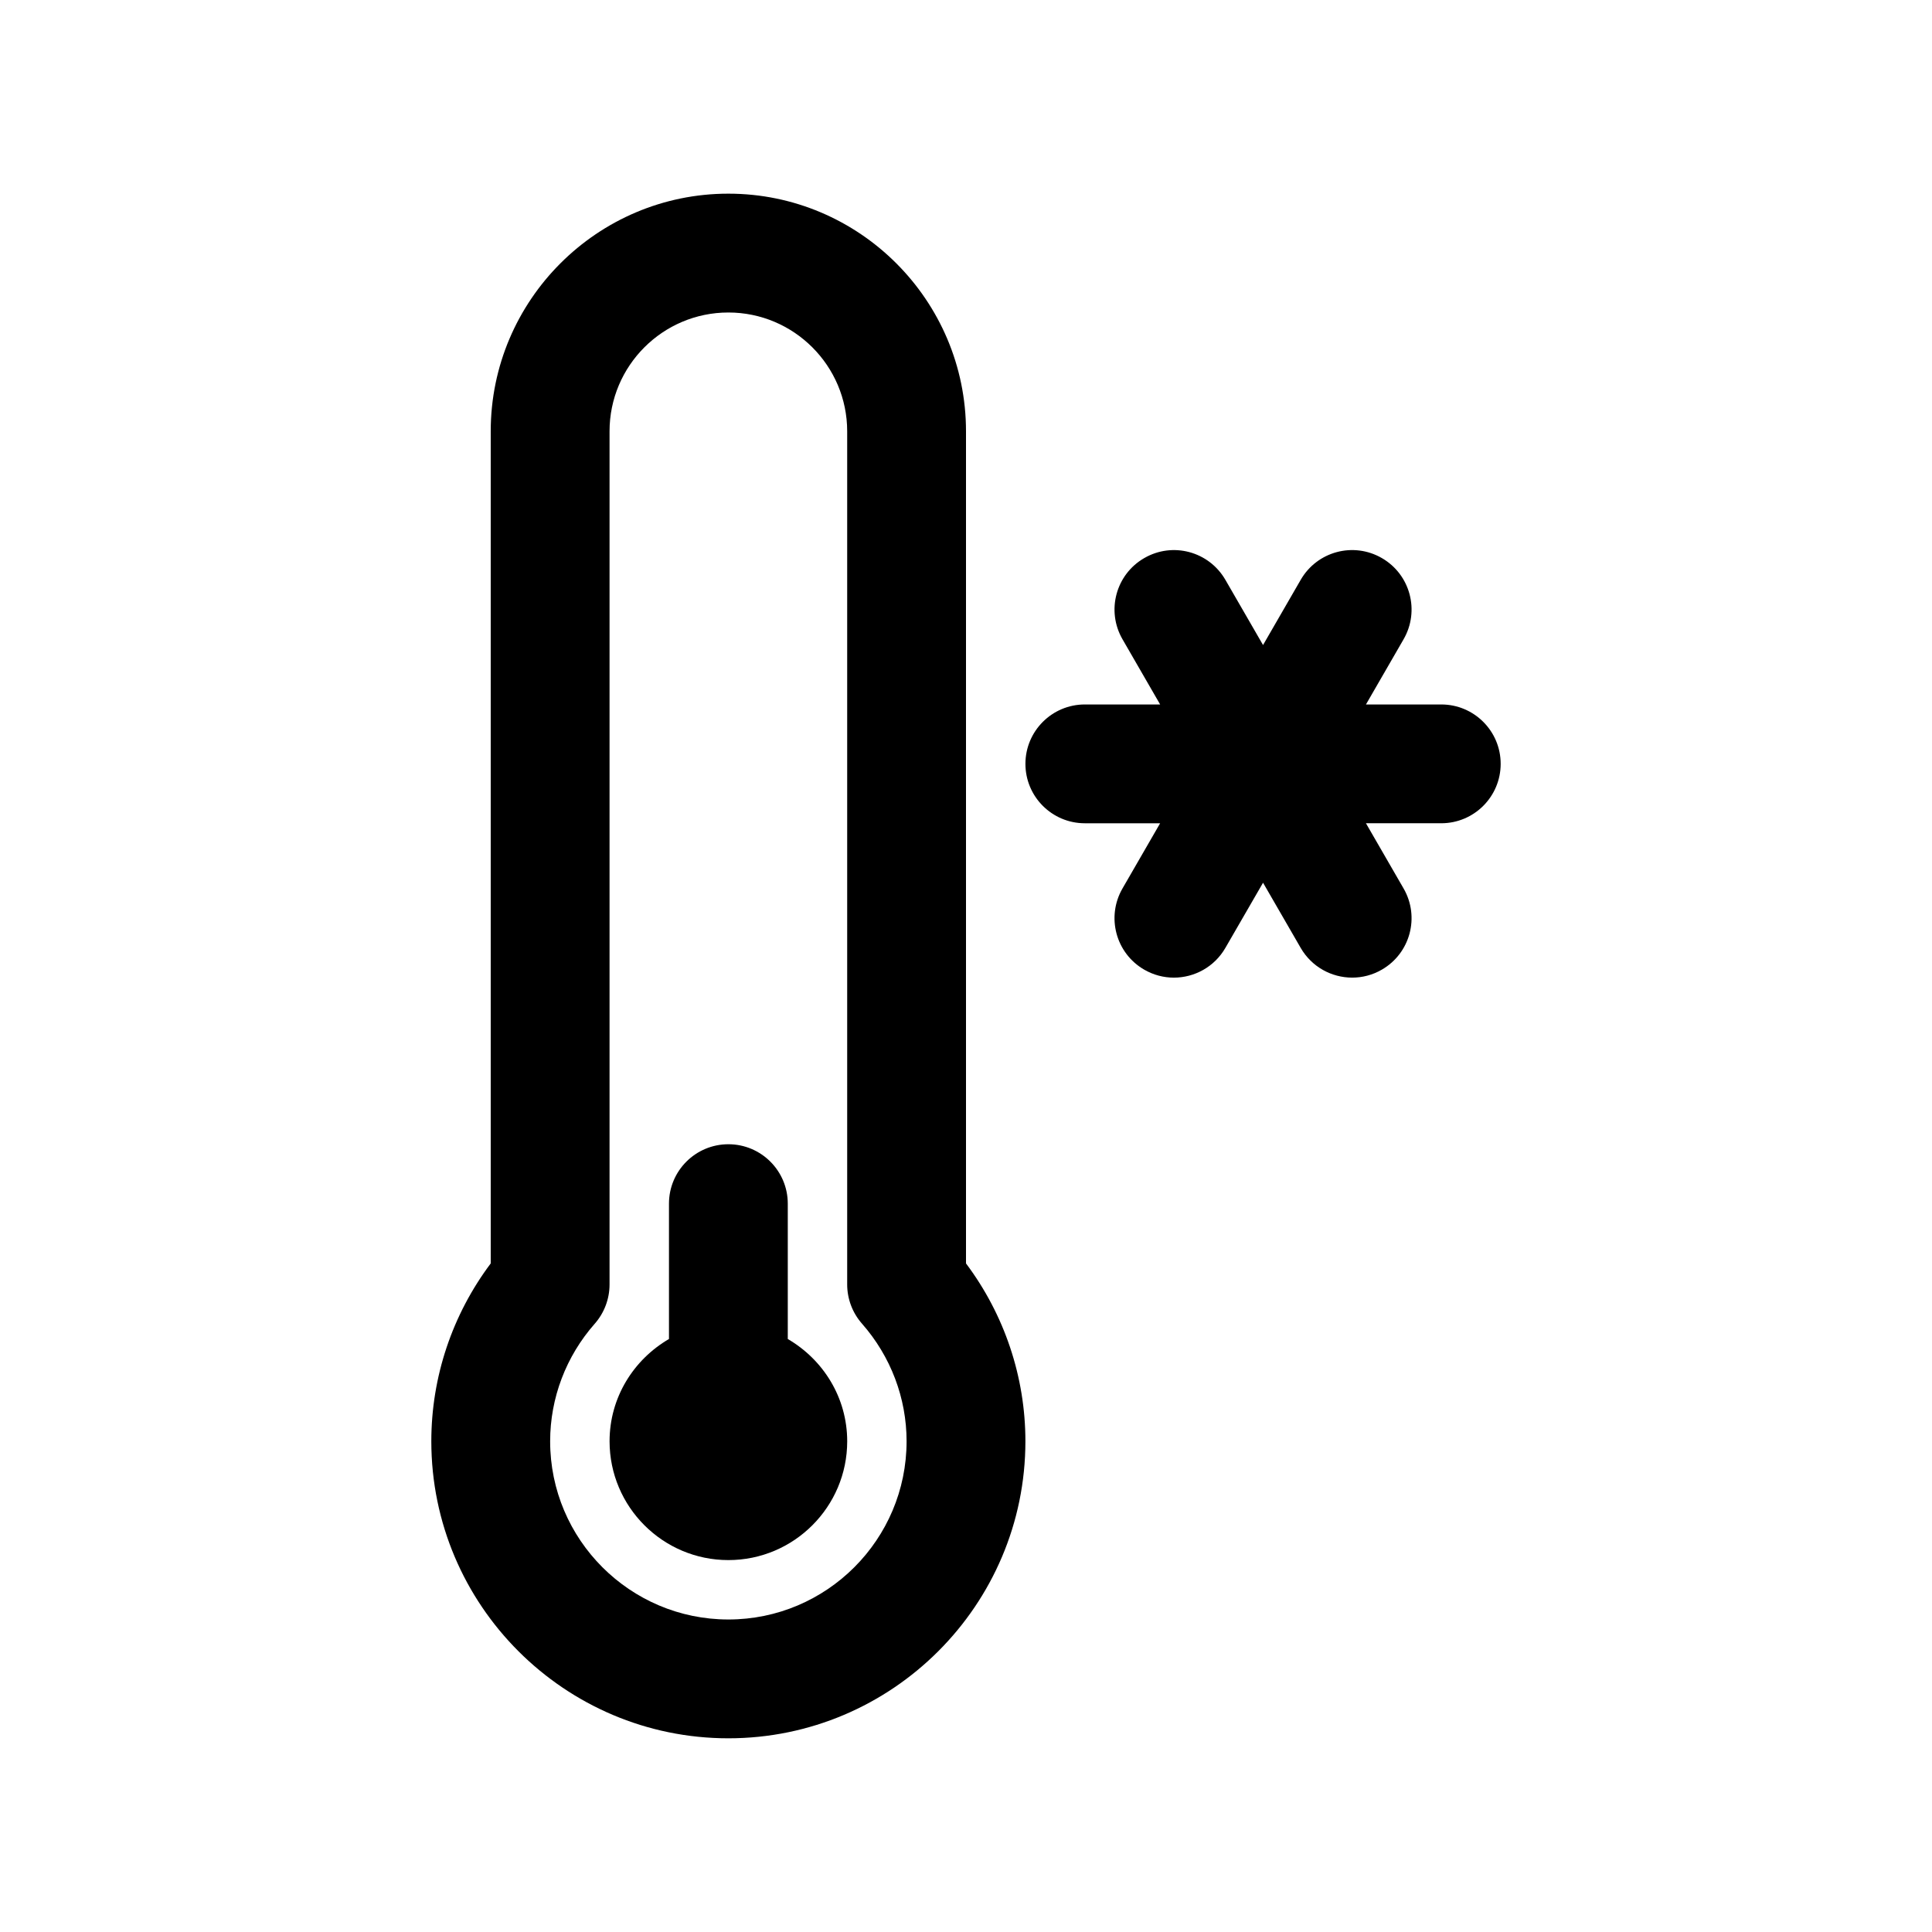
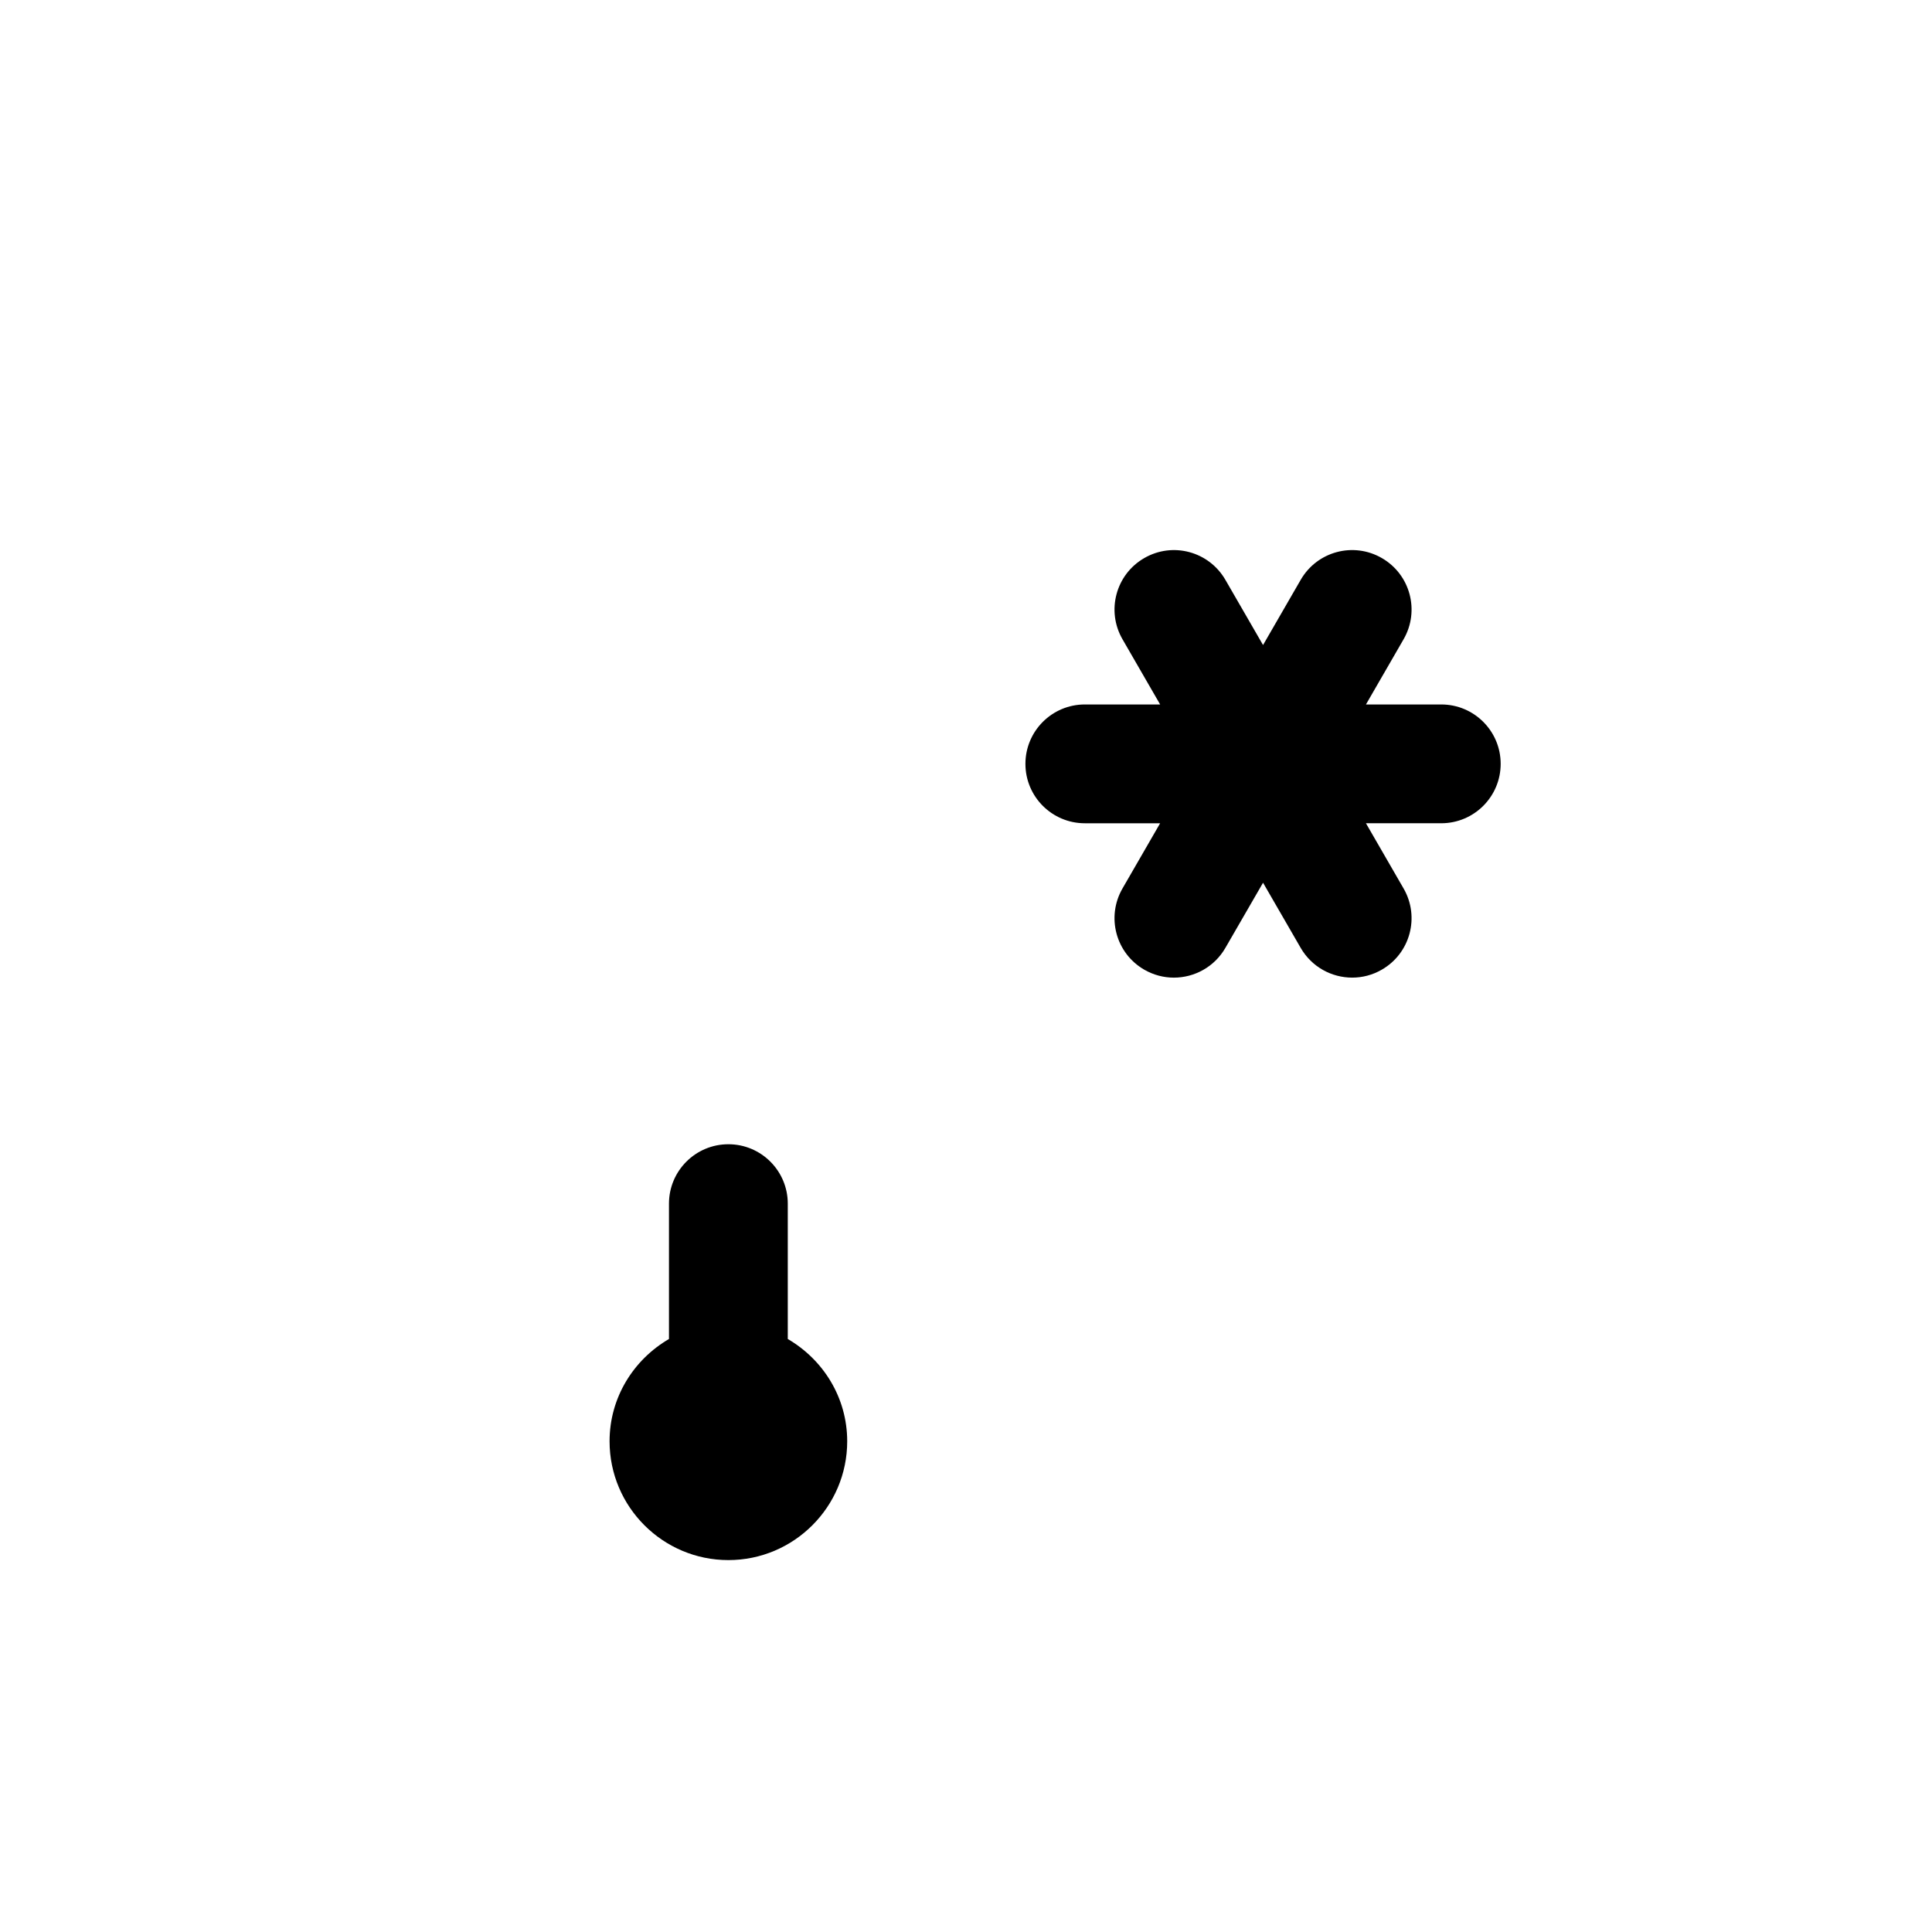
<svg xmlns="http://www.w3.org/2000/svg" fill="#000000" width="800px" height="800px" version="1.1" viewBox="144 144 512 512">
  <g>
-     <path d="m400 258.3c0-34.723-28.254-62.977-62.977-62.977-34.723 0-62.977 28.254-62.977 62.977v220.52c-10.195 13.586-15.742 30.094-15.742 47.129 0 43.406 35.312 78.719 78.719 78.719s78.719-35.312 78.719-78.719c0-17.027-5.551-33.543-15.742-47.129zm-62.977 314.88c-26.047 0-47.23-21.184-47.23-47.23 0-11.438 4.195-22.5 11.816-31.148 2.531-2.875 3.926-6.586 3.926-10.41v-226.09c0-17.367 14.121-31.488 31.488-31.488 17.367 0 31.488 14.121 31.488 31.488v226.09c0 3.824 1.395 7.527 3.93 10.398 7.617 8.66 11.812 19.727 11.812 31.156 0 26.051-21.184 47.234-47.23 47.234z" />
    <path d="m352.77 498.85v-35.871c0-8.691-7.055-15.742-15.742-15.742-8.691 0-15.742 7.055-15.742 15.742v35.871c-9.367 5.457-15.742 15.5-15.742 27.102 0 17.367 14.121 31.488 31.488 31.488 17.367 0 31.488-14.121 31.488-31.488-0.004-11.609-6.383-21.645-15.75-27.102z" />
    <path d="m525.95 330.69h-19.957l9.977-17.285c4.344-7.535 1.77-17.16-5.762-21.508-7.559-4.367-17.16-1.77-21.508 5.762l-9.98 17.281-9.98-17.277c-4.359-7.535-13.965-10.133-21.508-5.762-7.535 4.344-10.109 13.973-5.762 21.508l9.98 17.285-19.961-0.004c-8.691 0-15.742 7.055-15.742 15.742 0 8.691 7.055 15.742 15.742 15.742h19.957l-9.98 17.285c-4.344 7.535-1.77 17.16 5.762 21.508 2.481 1.434 5.188 2.117 7.856 2.117 5.441 0 10.73-2.824 13.648-7.871l9.988-17.281 9.98 17.277c2.922 5.055 8.211 7.871 13.648 7.871 2.668 0 5.375-0.676 7.856-2.117 7.535-4.344 10.109-13.973 5.762-21.508l-9.98-17.285h19.965c8.691 0 15.742-7.055 15.742-15.742 0.004-8.691-7.051-15.738-15.742-15.738z" />
  </g>
</svg>